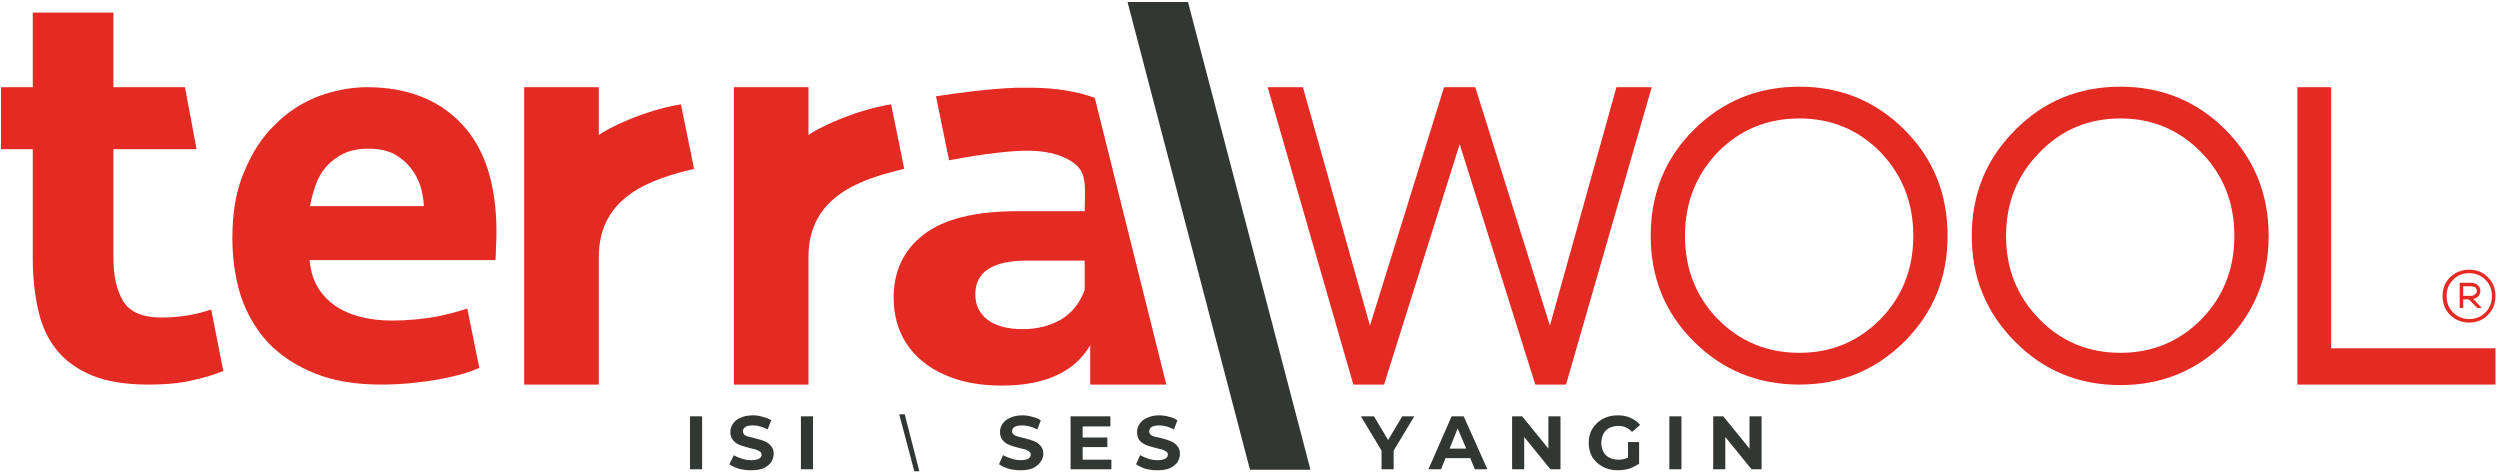
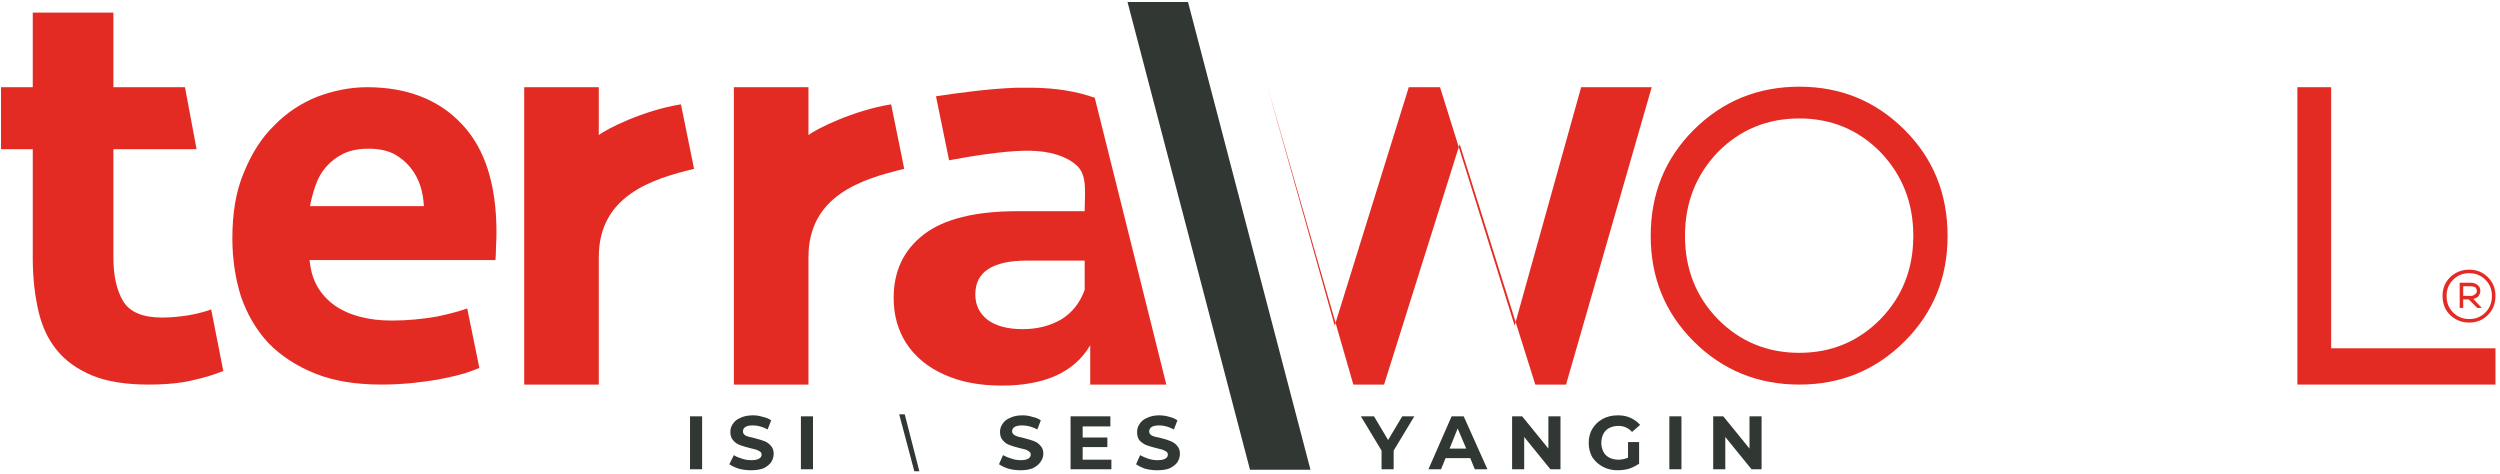
<svg xmlns="http://www.w3.org/2000/svg" version="1.2" viewBox="0 0 496 94" width="496" height="94">
  <style>.s0{fill:#e32b24}.s1{fill:#313733}</style>
  <path fill-rule="evenodd" class="s0" d="m493.6 55q1.5 1.5 1.5 3.7q0 2.3-1.5 3.8q-1.5 1.5-3.7 1.5q-2.2 0-3.8-1.5q-1.5-1.5-1.5-3.8q0-2.2 1.5-3.7q1.6-1.5 3.8-1.5q2.2 0 3.7 1.5zm-0.5 7q1.3-1.3 1.3-3.3q0-1.9-1.3-3.2q-1.3-1.3-3.2-1.3q-1.9 0-3.2 1.3q-1.3 1.3-1.3 3.2q0 2 1.3 3.3q1.3 1.3 3.2 1.3q1.9 0 3.2-1.3zm-1.4-3.2q-0.4 0.4-1 0.5l1.7 1.8h-0.9l-1.7-1.7h-1.1v1.7h-0.7v-5h2.2q0.9 0 1.4 0.5q0.5 0.4 0.5 1.1q0 0.6-0.4 1.1zm-1.5-0.1q0.5 0 0.8-0.3q0.4-0.2 0.4-0.7q0-0.4-0.3-0.7q-0.4-0.2-0.9-0.2h-1.5v1.9z" />
  <path fill-rule="evenodd" class="s0" d="m91.6 24.6c4.6 4.8 6.9 12 6.9 21.5q0 1.3-0.1 3q0 1.4-0.1 2.5h-36.9l0.1 0.6c0.4 3.5 2 6.3 4.9 8.4c2.9 2 6.7 3 11.4 3c3 0 6-0.3 8.9-0.8q3.4-0.7 6-1.6l2.4 11.8q-1.2 0.5-3 1.1q-2.1 0.6-4.7 1.1q-2.7 0.5-5.7 0.8q-3 0.3-6 0.3c-5.1 0-9.5-0.7-13.2-2.2c-3.7-1.5-6.8-3.5-9.3-6.1c-2.4-2.6-4.2-5.7-5.4-9.2c-1.1-3.5-1.7-7.4-1.7-11.5c0-5 0.7-9.4 2.3-13.1c1.5-3.7 3.5-6.9 6-9.3c2.4-2.5 5.3-4.4 8.5-5.7c3.2-1.2 6.6-1.9 9.9-1.9c8 0 14.3 2.5 18.8 7.3zm-7.5 16.3q-0.1-2.1-0.7-4q-0.7-2.1-2-3.7q-1.3-1.6-3.3-2.7q-2.1-1-5-1q-2.9 0-5 1q-2 1-3.4 2.6q-1.4 1.6-2.1 3.7q-0.7 2-1.1 4.1z" />
  <path class="s0" d="m179.4 33.5c-8.4 2-19 5.3-19 17.5v25.3h-14.8v-7.4v-40.9v-10.7h14.8v6.8v2.7c1.5-1.2 8.9-4.9 16.4-6.1z" />
  <path class="s0" d="m135.1 20.7l2.6 12.8c-8.3 2-18.9 5.3-18.9 17.5v25.3h-14.8v-7.4v-40.9v-10.7h14.8v6.8v2.7c1.5-1.2 8.8-4.9 16.3-6.1z" />
  <path fill-rule="evenodd" class="s0" d="m216.3 76.3v-7.8q-4.7 8-17.6 8q-6.6 0-11.4-2.2q-4.9-2.2-7.5-6.2q-2.5-3.9-2.5-9q0-8 6-12.6q6-4.6 18.6-4.6h13.3c0-3.6 0.6-7.1-1.6-9.1q-3.2-2.8-9.4-2.9q-0.1 0-0.2 0q-0.2 0-0.3 0q-0.2 0-0.4 0c-4.7 0.1-10.7 1.1-15 1.9l-2.6-12.7c4.7-0.7 10.5-1.5 16-1.7q1.3 0 2.5 0q0.1 0 0.1 0q0.3 0 0.6 0q7 0.1 12.3 2l14.2 56.9zm-1.1-24.6h-11.4q-10.3 0-10.3 6.7q0 3.2 2.5 5.1q2.5 1.8 6.9 1.8q4.3 0 7.6-1.9q3.3-2 4.7-5.9z" />
  <path fill-rule="evenodd" class="s0" d="m377.9 25.8q8.5 8.5 8.5 21q0 12.4-8.5 20.9q-8.6 8.6-20.9 8.6q-12.4 0-21-8.6q-8.5-8.5-8.5-20.9q0-12.5 8.5-21q8.6-8.6 21-8.6q12.3 0 20.9 8.6zm1.7 21q0-9.8-6.5-16.6q-6.6-6.7-16.1-6.7q-9.6 0-16.2 6.7q-6.5 6.8-6.5 16.6q0 9.8 6.5 16.5q6.6 6.7 16.2 6.7q9.5 0 16.1-6.7q6.5-6.7 6.5-16.5z" />
-   <path fill-rule="evenodd" class="s0" d="m441.6 25.8q8.5 8.6 8.5 21q0 12.4-8.5 21q-8.6 8.6-20.9 8.6q-12.4 0-20.9-8.6q-8.6-8.6-8.6-21q0-12.4 8.6-21q8.5-8.6 20.9-8.6q12.3 0 20.9 8.6zm1.7 21q0-9.8-6.5-16.5q-6.6-6.8-16.1-6.8q-9.6 0-16.1 6.8q-6.6 6.7-6.6 16.5q0 9.8 6.6 16.5q6.5 6.7 16.1 6.7q9.5 0 16.1-6.7q6.5-6.7 6.5-16.5z" />
  <path class="s0" d="m495.1 69.1v7.2h-39.3v-59h6.7v51.8z" />
-   <path class="s0" d="m327.7 17.3l-17 59h-6.1l-15-47.7l-15 47.7h-6.1l-17-59h7l13.3 47.3l14.7-47.3h3.1h3.1l14.8 47.3l13.2-47.3z" />
+   <path class="s0" d="m327.7 17.3l-17 59h-6.1l-15-47.7l-15 47.7h-6.1l-17-59l13.3 47.3l14.7-47.3h3.1h3.1l14.8 47.3l13.2-47.3z" />
  <path class="s0" d="m44.3 73.6q-2.7 1.1-5.9 1.8c-2.4 0.6-5.4 0.9-9 0.9c-4.4 0-8.2-0.6-11.1-1.8c-2.9-1.2-5.3-2.9-7-5c-1.8-2.2-3-4.8-3.7-7.9c-0.7-3.1-1.1-6.5-1.1-10.3v-21.7h-6.3v-12.3h6.3v-14.8h16v14.8h14.2l2.3 12.3h-16.5v1.6v19.9c0 3.5 0.6 6.4 1.9 8.6c1.3 2.2 3.9 3.3 7.7 3.3q2.7 0 5.6-0.5q2.2-0.4 4.2-1.1z" />
  <path class="s1" d="m248 93.2l-24.3-92.8h12l24.3 92.8z" />
  <path class="s1" d="m136.9 82.6h2.4v10.5h-2.4z" />
  <path class="s1" d="m152.9 88.4q0.6 0.6 0.6 1.6q0 0.9-0.5 1.7q-0.5 0.7-1.5 1.2q-1 0.4-2.5 0.4q-1.2 0-2.4-0.3q-1.2-0.4-1.9-0.9l0.9-1.8q0.6 0.4 1.6 0.7q0.9 0.3 1.8 0.3q1.1 0 1.6-0.3q0.5-0.3 0.5-0.8q0-0.4-0.3-0.6q-0.3-0.2-0.8-0.4q-0.4-0.1-1.2-0.3q-1.2-0.3-2-0.6q-0.8-0.3-1.3-0.9q-0.6-0.6-0.6-1.7q0-0.9 0.5-1.6q0.5-0.8 1.5-1.2q1-0.5 2.5-0.5q1 0 1.9 0.3q1 0.2 1.7 0.7l-0.7 1.8q-1.5-0.8-2.9-0.8q-1.1 0-1.5 0.3q-0.5 0.3-0.5 0.9q0 0.5 0.5 0.8q0.6 0.3 1.7 0.5q1.2 0.3 2 0.6q0.8 0.3 1.3 0.9z" />
  <path class="s1" d="m158.9 82.6h2.4v10.5h-2.4z" />
  <path class="s1" d="m206.4 88.4q0.6 0.6 0.6 1.6q0 0.9-0.6 1.7q-0.5 0.7-1.5 1.2q-1 0.4-2.4 0.4q-1.2 0-2.4-0.3q-1.2-0.4-1.9-0.9l0.8-1.8q0.7 0.4 1.7 0.7q0.9 0.3 1.8 0.3q1 0 1.5-0.3q0.5-0.3 0.5-0.8q0-0.4-0.3-0.6q-0.2-0.2-0.7-0.4q-0.5-0.1-1.2-0.3q-1.2-0.3-2-0.6q-0.8-0.3-1.3-0.9q-0.6-0.6-0.6-1.7q0-0.9 0.5-1.6q0.5-0.8 1.5-1.2q1-0.5 2.5-0.5q1 0 1.9 0.3q1 0.2 1.7 0.7l-0.7 1.8q-1.5-0.8-3-0.8q-1 0-1.5 0.3q-0.5 0.3-0.5 0.9q0 0.5 0.6 0.8q0.6 0.3 1.7 0.5q1.2 0.3 2 0.6q0.8 0.3 1.3 0.9z" />
  <path class="s1" d="m214.8 91.2h5.7v1.9h-8.1v-10.5h7.9v2h-5.5v2.2h4.9v1.9h-4.9z" />
  <path class="s1" d="m233.5 88.4q0.6 0.6 0.6 1.6q0 0.9-0.5 1.7q-0.5 0.7-1.5 1.2q-1 0.4-2.5 0.4q-1.2 0-2.4-0.3q-1.1-0.4-1.8-0.9l0.8-1.8q0.7 0.4 1.6 0.7q0.9 0.3 1.8 0.3q1.1 0 1.6-0.3q0.5-0.3 0.5-0.8q0-0.4-0.3-0.6q-0.3-0.2-0.8-0.4q-0.4-0.1-1.2-0.3q-1.2-0.3-2-0.6q-0.7-0.3-1.3-0.9q-0.5-0.6-0.5-1.7q0-0.9 0.5-1.6q0.5-0.8 1.5-1.2q1-0.5 2.4-0.5q1 0 2 0.3q0.9 0.2 1.6 0.7l-0.7 1.8q-1.5-0.8-2.9-0.8q-1 0-1.5 0.3q-0.5 0.3-0.5 0.9q0 0.5 0.5 0.8q0.6 0.3 1.8 0.5q1.2 0.3 1.9 0.6q0.8 0.3 1.3 0.9z" />
  <path class="s1" d="m278.2 82.6h2.4l-4.1 6.8v3.7h-2.4v-3.7l-4.1-6.8h2.6l2.8 4.7z" />
  <path fill-rule="evenodd" class="s1" d="m290.4 82.6l4.7 10.5h-2.5l-0.9-2.2h-4.9l-0.9 2.2h-2.5l4.6-10.5zm0.5 6.4l-1.7-4l-1.6 4z" />
  <path class="s1" d="m307.2 82.6h2.4v10.5h-2l-5.2-6.4v6.4h-2.4v-10.5h2l5.2 6.4z" />
  <path class="s1" d="m318.1 86.1q-0.4 0.8-0.4 1.8q0 0.9 0.4 1.7q0.4 0.8 1.2 1.2q0.8 0.4 1.8 0.4q1 0 1.9-0.4v-3.1h2.2v4.3q-0.9 0.6-2 1q-1.1 0.3-2.3 0.3q-1.6 0-2.9-0.7q-1.3-0.7-2.1-1.9q-0.7-1.3-0.7-2.8q0-1.6 0.7-2.8q0.8-1.3 2.1-2q1.3-0.7 3-0.7q1.4 0 2.5 0.5q1.1 0.5 1.9 1.4l-1.6 1.4q-1.1-1.2-2.7-1.2q-1 0-1.8 0.4q-0.8 0.4-1.2 1.2z" />
  <path class="s1" d="m331.2 82.6h2.4v10.5h-2.4z" />
  <path class="s1" d="m349.5 82.6v10.5h-2l-5.2-6.4v6.4h-2.4v-10.5h2l5.2 6.4v-6.4z" />
  <path class="s1" d="m181.4 93.5l-3-11.3h1.1l2.9 11.3z" />
</svg>